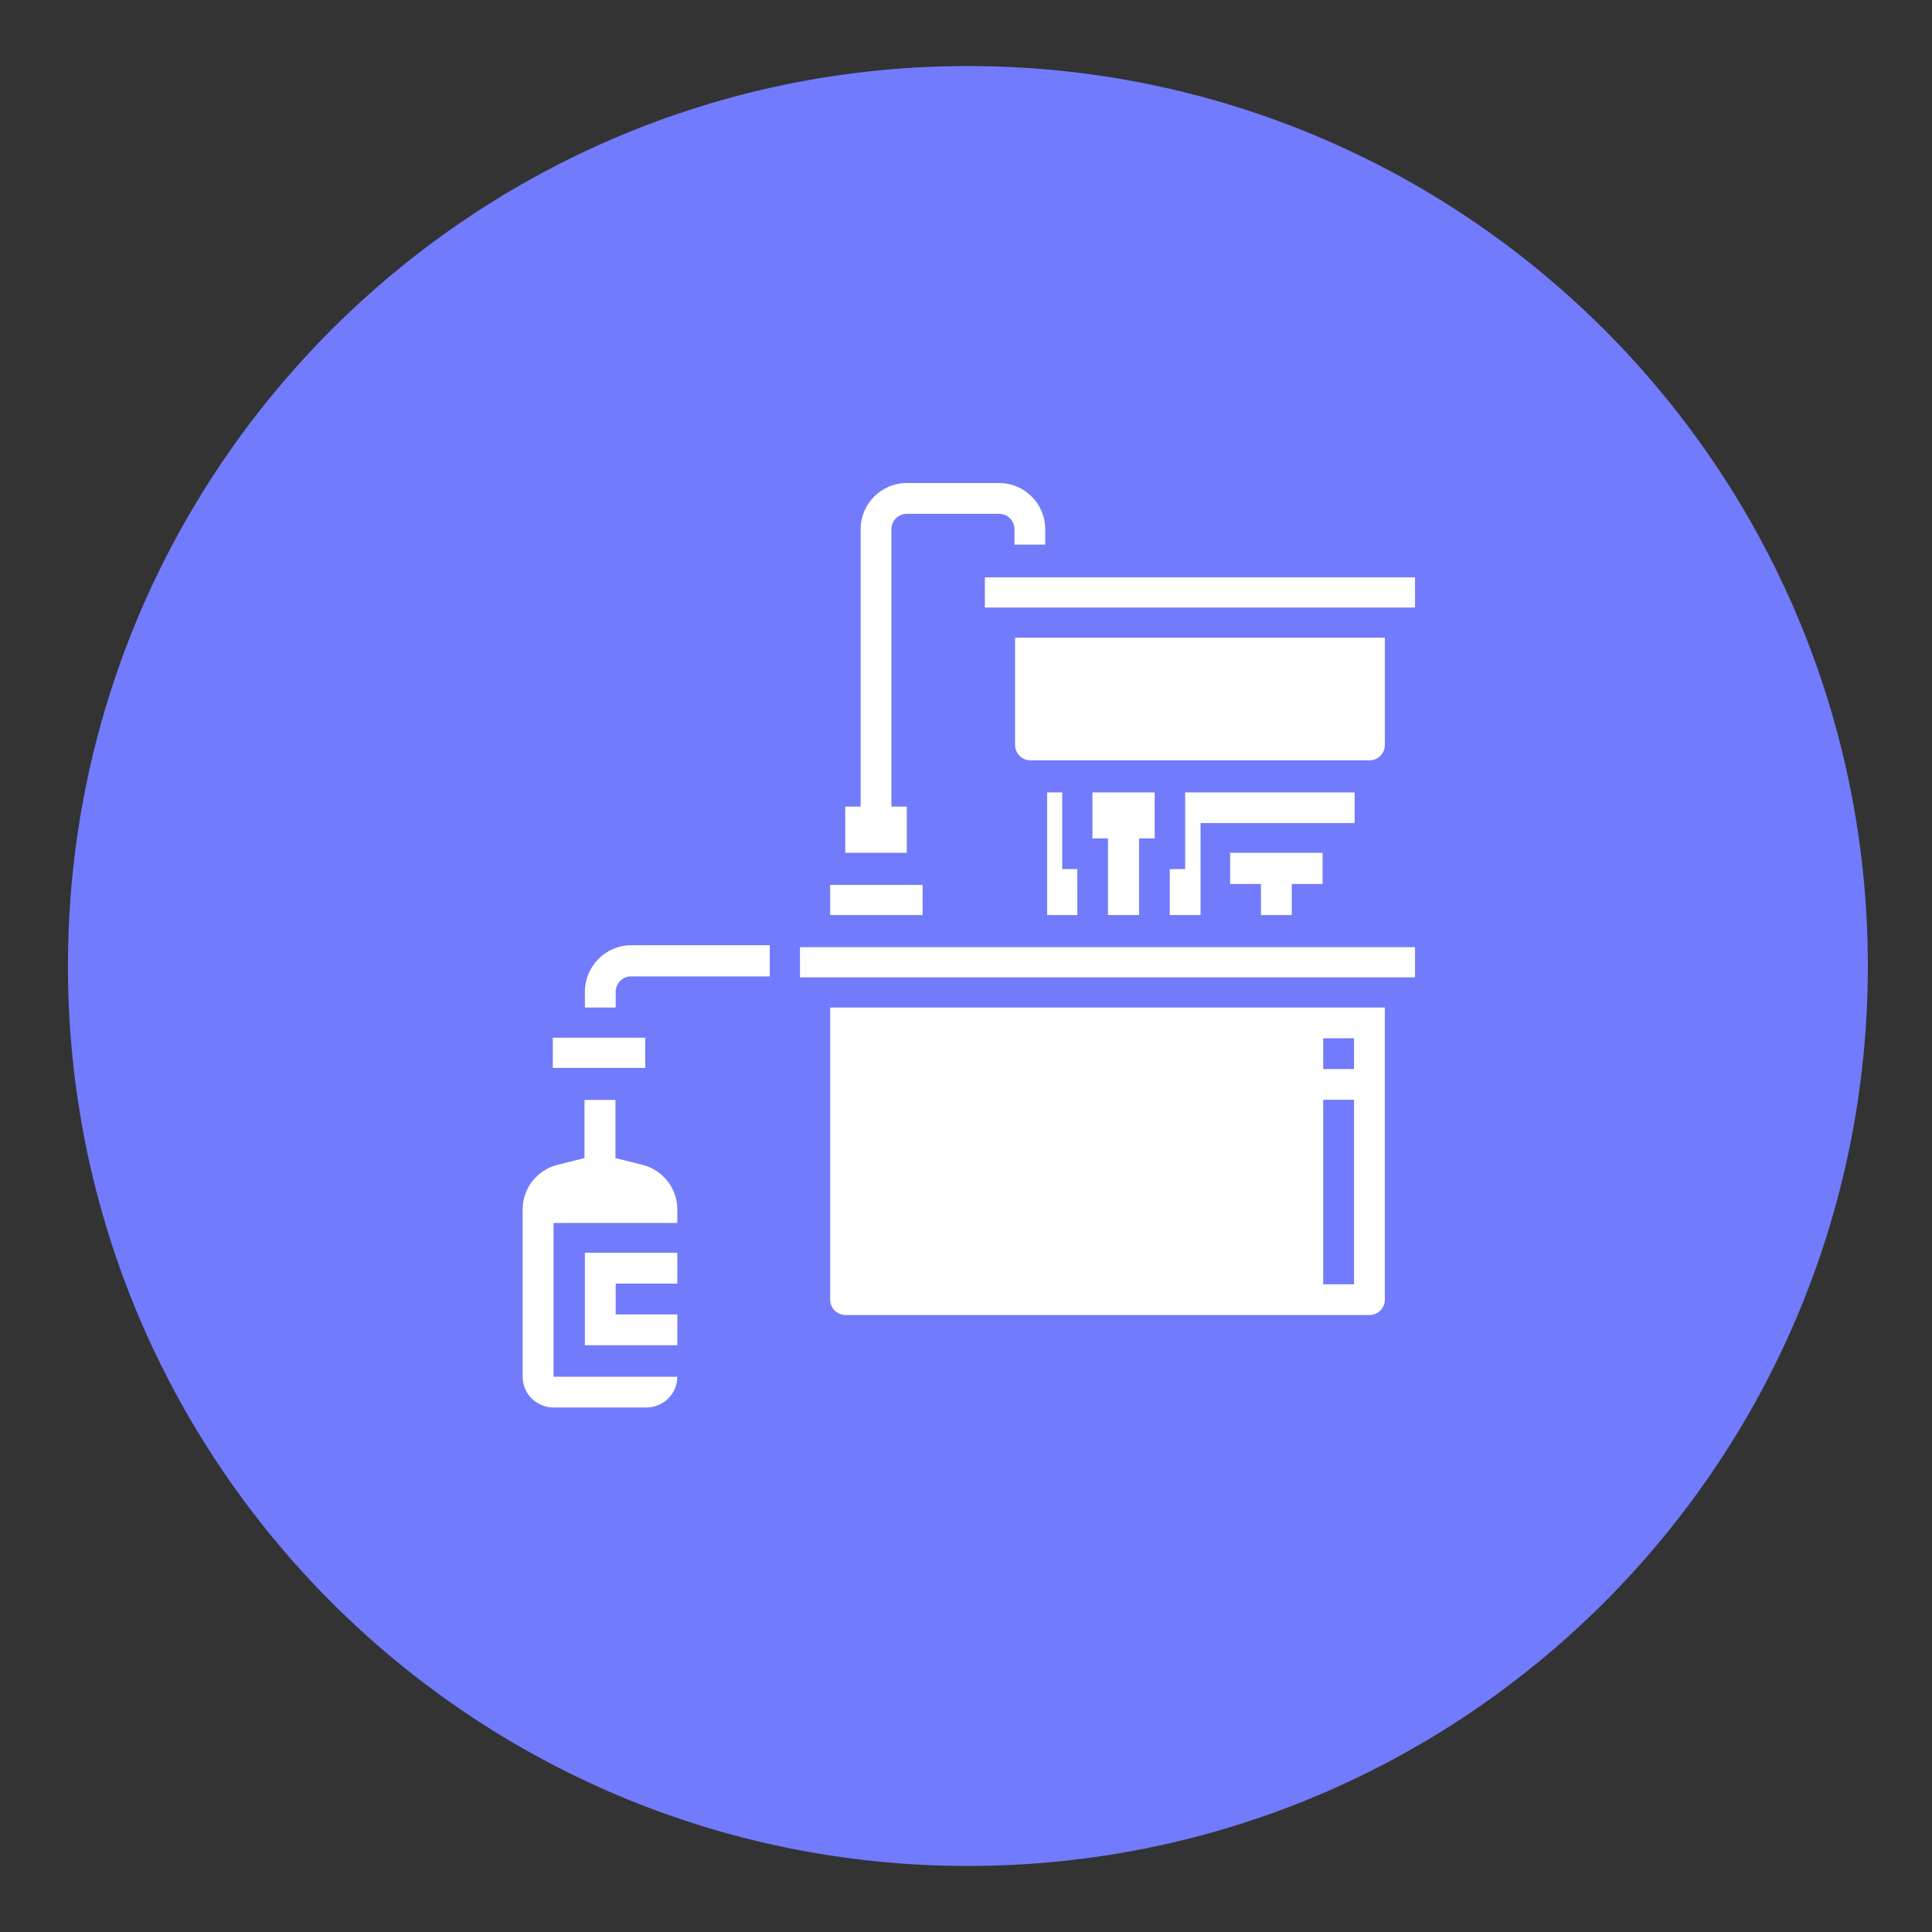
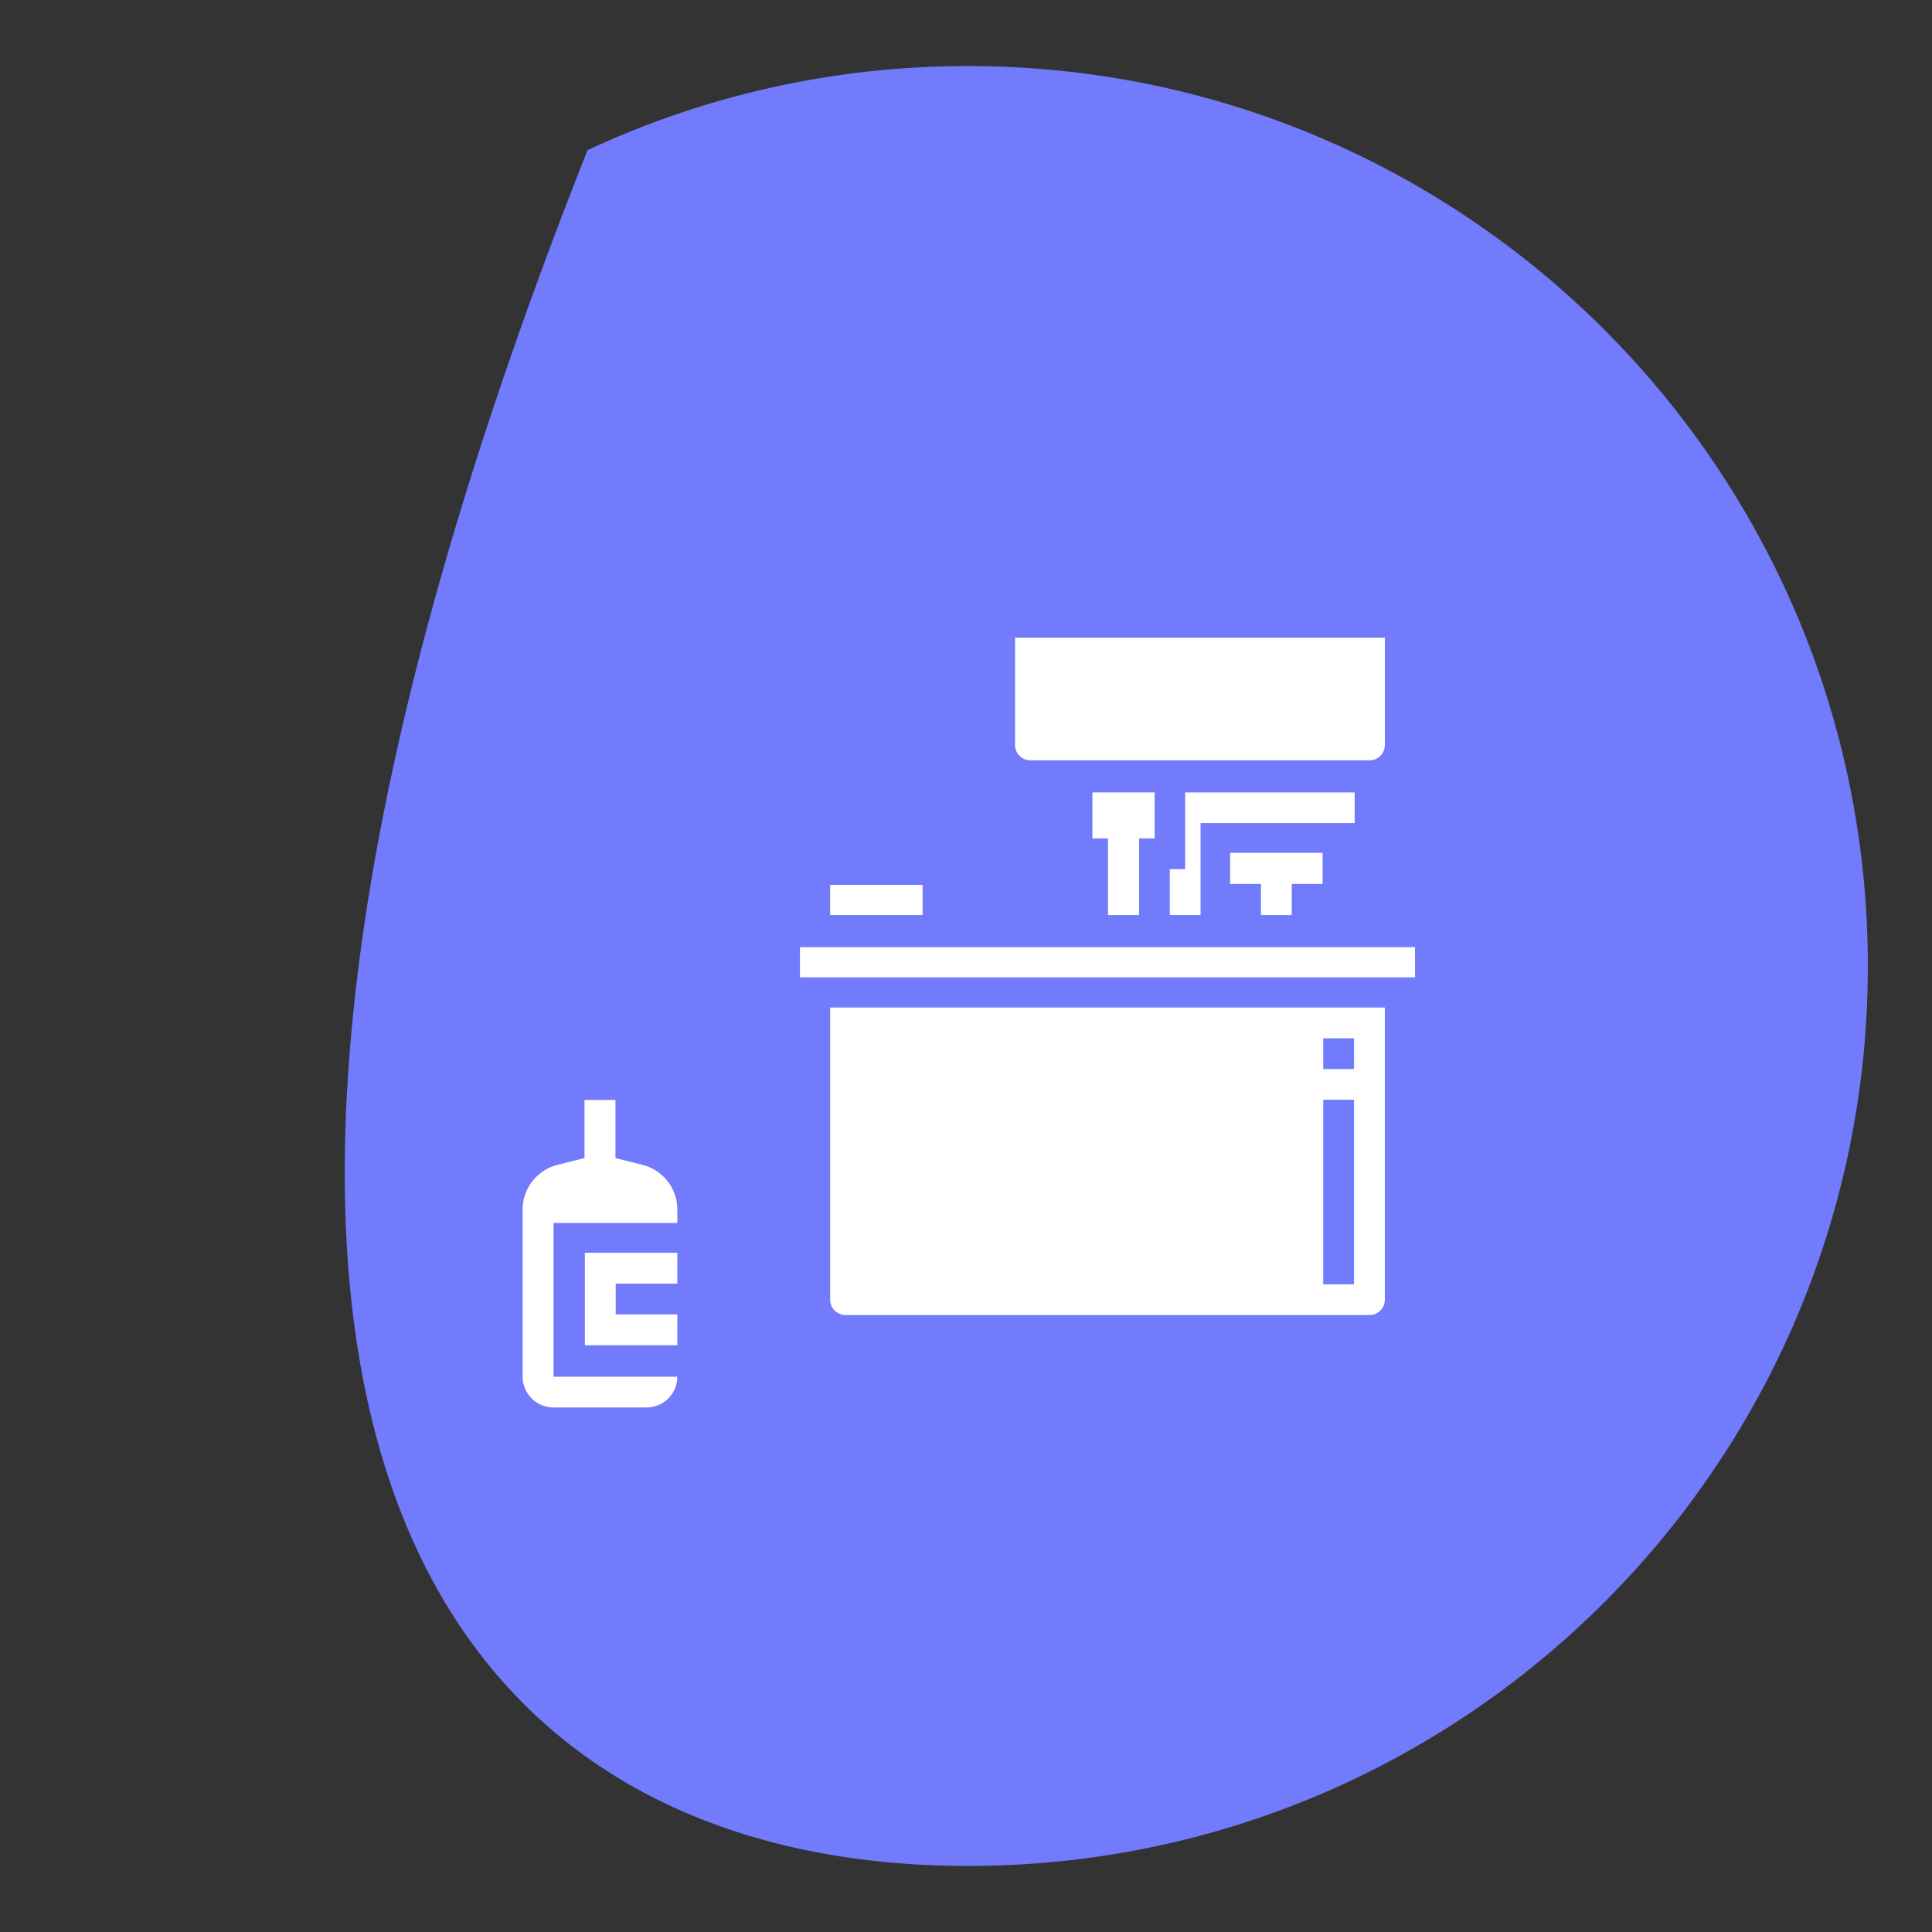
<svg xmlns="http://www.w3.org/2000/svg" width="1024px" height="1024px" viewBox="0 0 1024 1024" version="1.1">
  <rect x="0" y="0" width="1024" height="1024" fill="#333333" stroke="none" />
  <title>otras-bebidas</title>
  <g id="otras-bebidas" stroke="none" stroke-width="1" fill="none" fill-rule="evenodd">
-     <path d="M513,989 C776.44,989 990,775.44 990,512 C990,248.56 776.44,35 513,35 C440.949,35 372.628,50.975 311.388,79.576 C148.717,155.55 36,320.612 36,512 C36,775.44 249.56,989 513,989 Z" id="Oval" fill="#717BFB" />
+     <path d="M513,989 C776.44,989 990,775.44 990,512 C990,248.56 776.44,35 513,35 C440.949,35 372.628,50.975 311.388,79.576 C36,775.44 249.56,989 513,989 Z" id="Oval" fill="#717BFB" />
    <g id="noun-distilling-4606457" transform="translate(277, 256)" fill="#FFFFFF" fill-rule="nonzero">
-       <path d="M33,269.751 L33,278 L49.334,278 L49.334,269.751 C49.334,265.203 52.999,261.502 57.5,261.502 L131,261.502 L131,245 L57.5,245 C43.992,245 33,256.102 33,269.751 Z" id="Path" />
-       <path d="M203.615,171.5 L195.462,171.5 L195.462,24.5 C195.462,19.999 199.12,16.334 203.615,16.334 L252.538,16.334 C257.033,16.334 260.691,19.999 260.691,24.5 L260.691,32.666 L277,32.666 L277,24.5 C277,10.992 266.025,0 252.538,0 L203.615,0 C190.127,0 179.153,10.992 179.153,24.5 L179.153,171.5 L171,171.5 L171,196 L203.615,196 L203.615,171.5 Z" id="Path" />
      <polygon id="Path" points="326.748 229 326.748 188.376 335 188.376 335 164 302 164 302 188.376 310.252 188.376 310.252 229" />
      <polygon id="Path" points="407.669 229 407.669 212.502 424 212.502 424 196 375 196 375 212.502 391.334 212.502 391.334 229" />
      <polygon id="Path" points="33 457 82 457 82 440.666 49.334 440.666 49.334 424.331 82 424.331 82 408 33 408" />
      <path d="M63.362,361.334 L49.199,357.814 L49.199,327 L32.798,327 L32.798,357.81 L18.631,361.33 C7.664,364.059 0,373.814 0,385.053 L0,473.699 C0,482.687 7.358,490 16.401,490 L65.599,490 C74.642,490 82,482.687 82,473.699 L16.401,473.699 L16.401,392.203 L82,392.203 L82,385.057 C81.997,373.818 74.333,364.063 63.362,361.338 L63.362,361.334 Z" id="Path" />
-       <polygon id="Path" points="65 310 64.993 294 16 294 16 310 64.993 310" />
-       <polygon id="Path" points="278 164 278 229 294 229 294 204.624 286.002 204.624 286.002 164" />
      <polygon id="Path" points="441 164 351.165 164 351.165 204.624 343 204.624 343 229 359.334 229 359.334 180.248 440.998 180.248" />
-       <polygon id="Path" points="245 66 472.99 66 473 66 472.99 50 245 50" />
      <polygon id="Path" points="163 213 212 213 212 229 163 229" />
      <path d="M457,138.879 L457,82 L261,82 L261,138.876 C261,143.354 264.664,147 269.166,147 L448.829,147 C453.334,147.003 457,143.358 457,138.879 L457,138.879 Z" id="Path" />
      <path d="M163,432.851 C163,437.344 166.666,441 171.167,441 L448.831,441 C453.333,441 456.997,437.344 456.997,432.851 L457,278 L163,278 L163,432.851 Z M424.329,294.302 L440.664,294.302 L440.664,310.603 L424.329,310.603 L424.329,294.302 Z M424.329,326.9 L440.664,326.9 L440.664,424.698 L424.329,424.698 L424.329,326.9 Z" id="Shape" />
      <polygon id="Path" points="147 246 147 262 472.99 262 473 262 472.99 246" />
    </g>
  </g>
</svg>